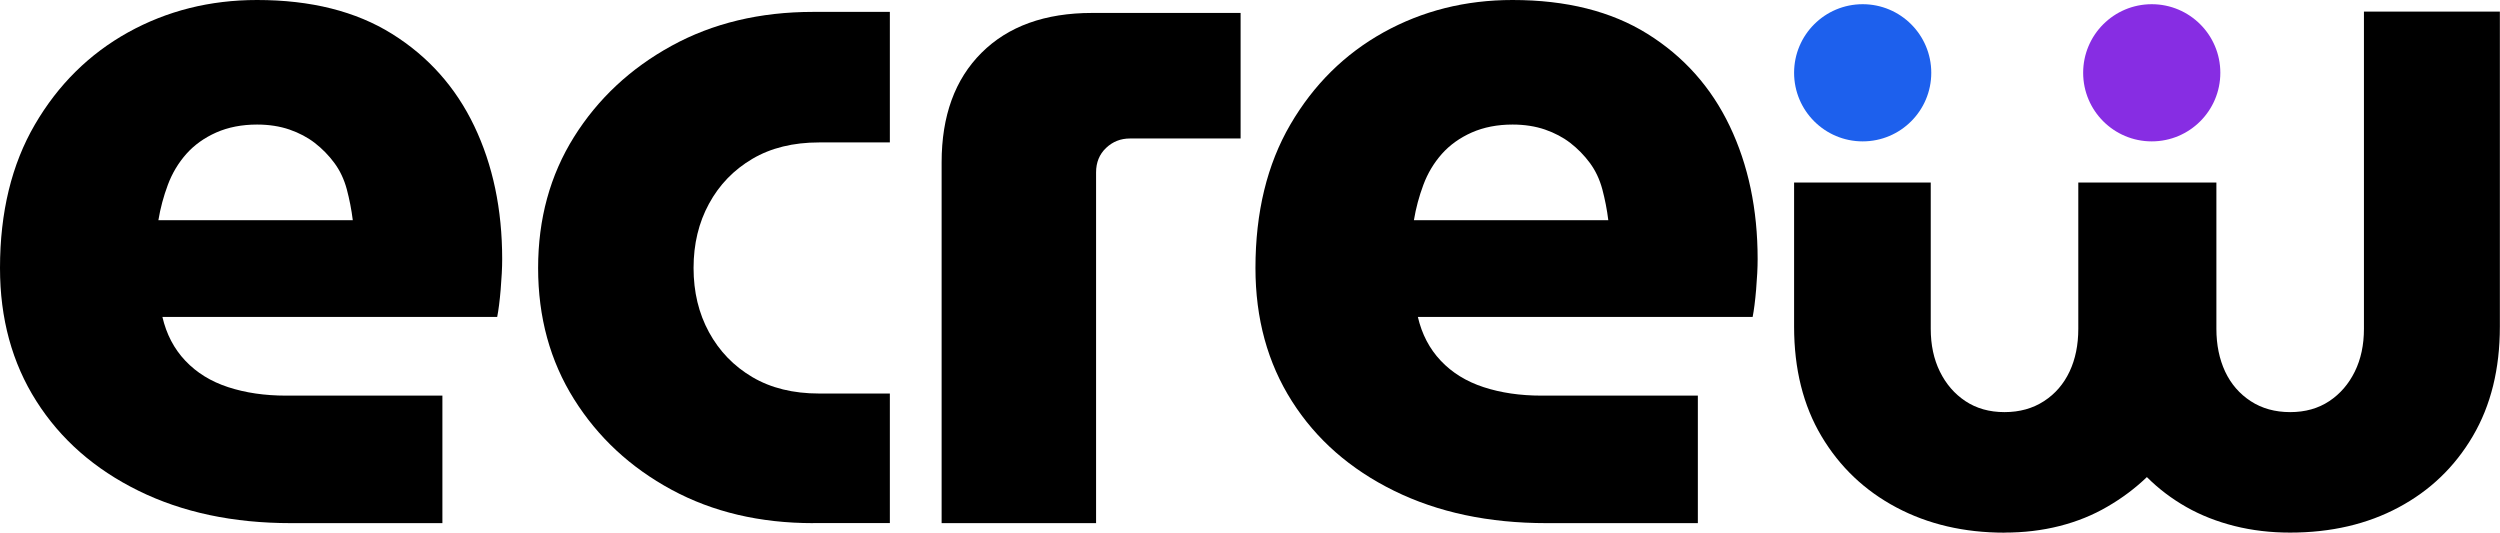
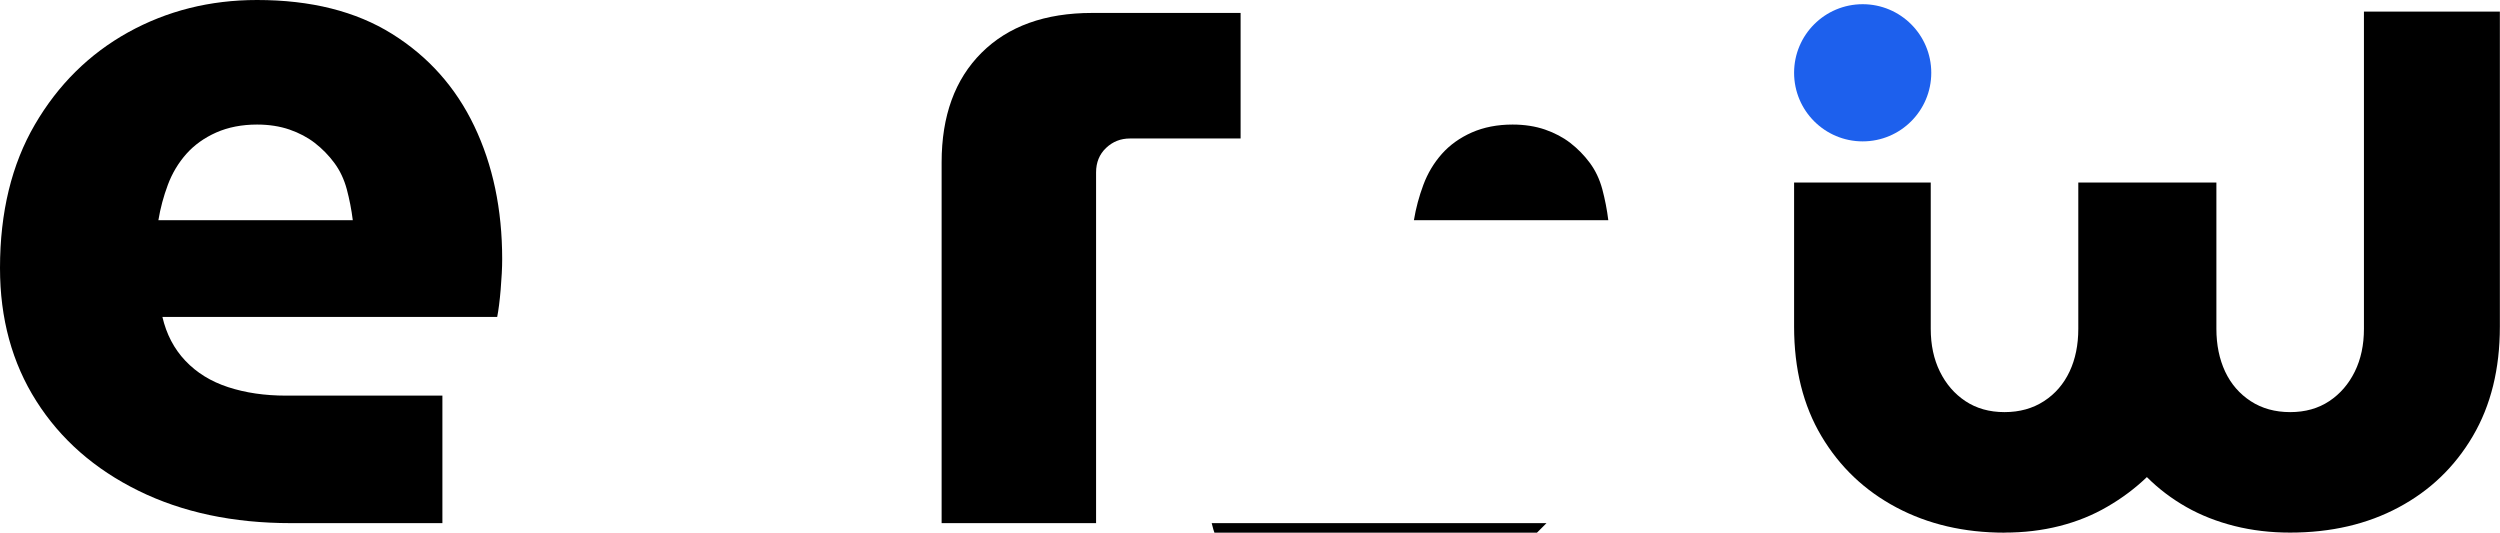
<svg xmlns="http://www.w3.org/2000/svg" id="_레이어_2" viewBox="0 0 380.54 81.08">
  <defs>
    <style>.cls-1,.cls-2,.cls-3{stroke-width:0px;}.cls-2{fill:#1d60ed;}.cls-3{fill:#872de3;}</style>
  </defs>
  <g id="Layer_1">
    <path class="cls-1" d="m44.29,79.63c-8.8,0-16.53-1.64-23.21-4.93-6.67-3.28-11.86-7.83-15.55-13.65C1.84,55.24,0,48.49,0,40.8c0-8.49,1.77-15.77,5.31-21.84,3.54-6.07,8.27-10.74,14.18-14.03C25.41,1.65,31.95,0,39.13,0c8.19,0,15.04,1.72,20.55,5.16,5.51,3.44,9.68,8.11,12.51,14.03,2.83,5.92,4.25,12.67,4.25,20.25,0,1.31-.08,2.86-.23,4.63-.15,1.77-.33,3.16-.53,4.17H24.72c.61,2.63,1.77,4.85,3.49,6.67,1.72,1.82,3.89,3.16,6.52,4.02,2.63.86,5.56,1.29,8.8,1.29h23.81v19.41h-23.06Zm-20.17-46.11h29.58c-.2-1.62-.51-3.19-.91-4.7-.41-1.52-1.04-2.86-1.9-4.02-.86-1.16-1.85-2.17-2.96-3.03-1.11-.86-2.4-1.54-3.87-2.05-1.47-.5-3.11-.76-4.93-.76-2.33,0-4.4.41-6.22,1.21-1.82.81-3.34,1.9-4.55,3.26-1.21,1.37-2.15,2.93-2.81,4.7-.66,1.77-1.14,3.56-1.44,5.38Z" />
-     <path class="cls-1" d="m123.77,79.63c-8.09,0-15.27-1.69-21.54-5.08-6.27-3.39-11.22-7.99-14.86-13.8-3.64-5.81-5.46-12.46-5.46-19.95s1.82-14.13,5.46-19.95c3.64-5.81,8.59-10.44,14.86-13.88,6.27-3.44,13.45-5.16,21.54-5.16h11.68v19.87h-10.77c-3.94,0-7.33.83-10.16,2.5-2.83,1.67-5.03,3.94-6.6,6.83-1.57,2.88-2.35,6.14-2.35,9.78s.78,6.9,2.35,9.78c1.57,2.88,3.77,5.16,6.6,6.83,2.83,1.67,6.22,2.5,10.16,2.5h10.77v19.72h-11.68Z" />
    <path class="cls-1" d="m143.33,79.63V24.72c0-7.08,2.02-12.64,6.07-16.68s9.66-6.07,16.84-6.07h22.6v19.11h-16.84c-1.42,0-2.63.48-3.64,1.44-1.01.96-1.52,2.2-1.52,3.72v53.39h-23.51Z" />
-     <path class="cls-1" d="m235.4,79.63c-8.8,0-16.53-1.64-23.21-4.93-6.67-3.28-11.86-7.83-15.55-13.65-3.69-5.81-5.54-12.56-5.54-20.25,0-8.49,1.77-15.77,5.31-21.84,3.54-6.07,8.27-10.74,14.18-14.03,5.92-3.28,12.46-4.93,19.64-4.93,8.19,0,15.04,1.72,20.55,5.16,5.51,3.44,9.68,8.11,12.51,14.03,2.83,5.92,4.25,12.67,4.25,20.25,0,1.31-.08,2.86-.23,4.63-.15,1.77-.33,3.16-.53,4.17h-50.96c.61,2.63,1.77,4.85,3.49,6.67,1.72,1.82,3.89,3.16,6.52,4.02,2.63.86,5.56,1.29,8.8,1.29h23.81v19.41h-23.05Zm-20.17-46.11h29.58c-.2-1.62-.51-3.19-.91-4.7-.41-1.52-1.04-2.86-1.9-4.02-.86-1.16-1.85-2.17-2.96-3.03-1.11-.86-2.4-1.54-3.87-2.05-1.47-.5-3.11-.76-4.93-.76-2.33,0-4.4.41-6.22,1.21-1.82.81-3.34,1.9-4.55,3.26-1.21,1.37-2.15,2.93-2.81,4.7-.66,1.77-1.14,3.56-1.44,5.38Z" />
+     <path class="cls-1" d="m235.4,79.63h-50.96c.61,2.63,1.77,4.85,3.49,6.67,1.72,1.82,3.89,3.16,6.52,4.02,2.63.86,5.56,1.29,8.8,1.29h23.81v19.41h-23.05Zm-20.17-46.11h29.58c-.2-1.62-.51-3.19-.91-4.7-.41-1.52-1.04-2.86-1.9-4.02-.86-1.16-1.85-2.17-2.96-3.03-1.11-.86-2.4-1.54-3.87-2.05-1.47-.5-3.11-.76-4.93-.76-2.33,0-4.4.41-6.22,1.21-1.82.81-3.34,1.9-4.55,3.26-1.21,1.37-2.15,2.93-2.81,4.7-.66,1.77-1.14,3.56-1.44,5.38Z" />
    <path class="cls-1" d="m305.12,81.08c-6.16,0-11.64-1.28-16.46-3.84-4.82-2.56-8.62-6.17-11.4-10.84-2.78-4.67-4.17-10.23-4.17-16.68v-21.94h20.8v22.27c0,2.45.46,4.62,1.39,6.51.93,1.89,2.22,3.39,3.89,4.5,1.67,1.11,3.65,1.67,5.95,1.67s4.3-.56,6.01-1.67c1.71-1.11,3-2.61,3.89-4.5.89-1.89,1.33-4.06,1.33-6.51v-22.27h21.02v22.27c0,2.45.45,4.62,1.33,6.51.89,1.89,2.19,3.39,3.89,4.5,1.7,1.11,3.71,1.67,6.01,1.67s4.28-.56,5.95-1.67c1.67-1.11,2.96-2.61,3.89-4.5.93-1.89,1.39-4.06,1.39-6.51V1.77h20.69v47.94c0,6.45-1.37,12.01-4.12,16.68-2.74,4.67-6.51,8.29-11.29,10.84-4.78,2.56-10.29,3.84-16.52,3.84-2.97,0-5.78-.33-8.45-1-2.67-.67-5.12-1.63-7.34-2.89-2.22-1.26-4.23-2.78-6.01-4.56-1.78,1.71-3.78,3.21-6.01,4.5-2.22,1.3-4.65,2.28-7.29,2.95-2.63.67-5.43,1-8.4,1Z" />
    <circle class="cls-2" cx="283.53" cy="11.08" r="10.44" />
-     <circle class="cls-3" cx="327.53" cy="11.08" r="10.44" />
  </g>
</svg>